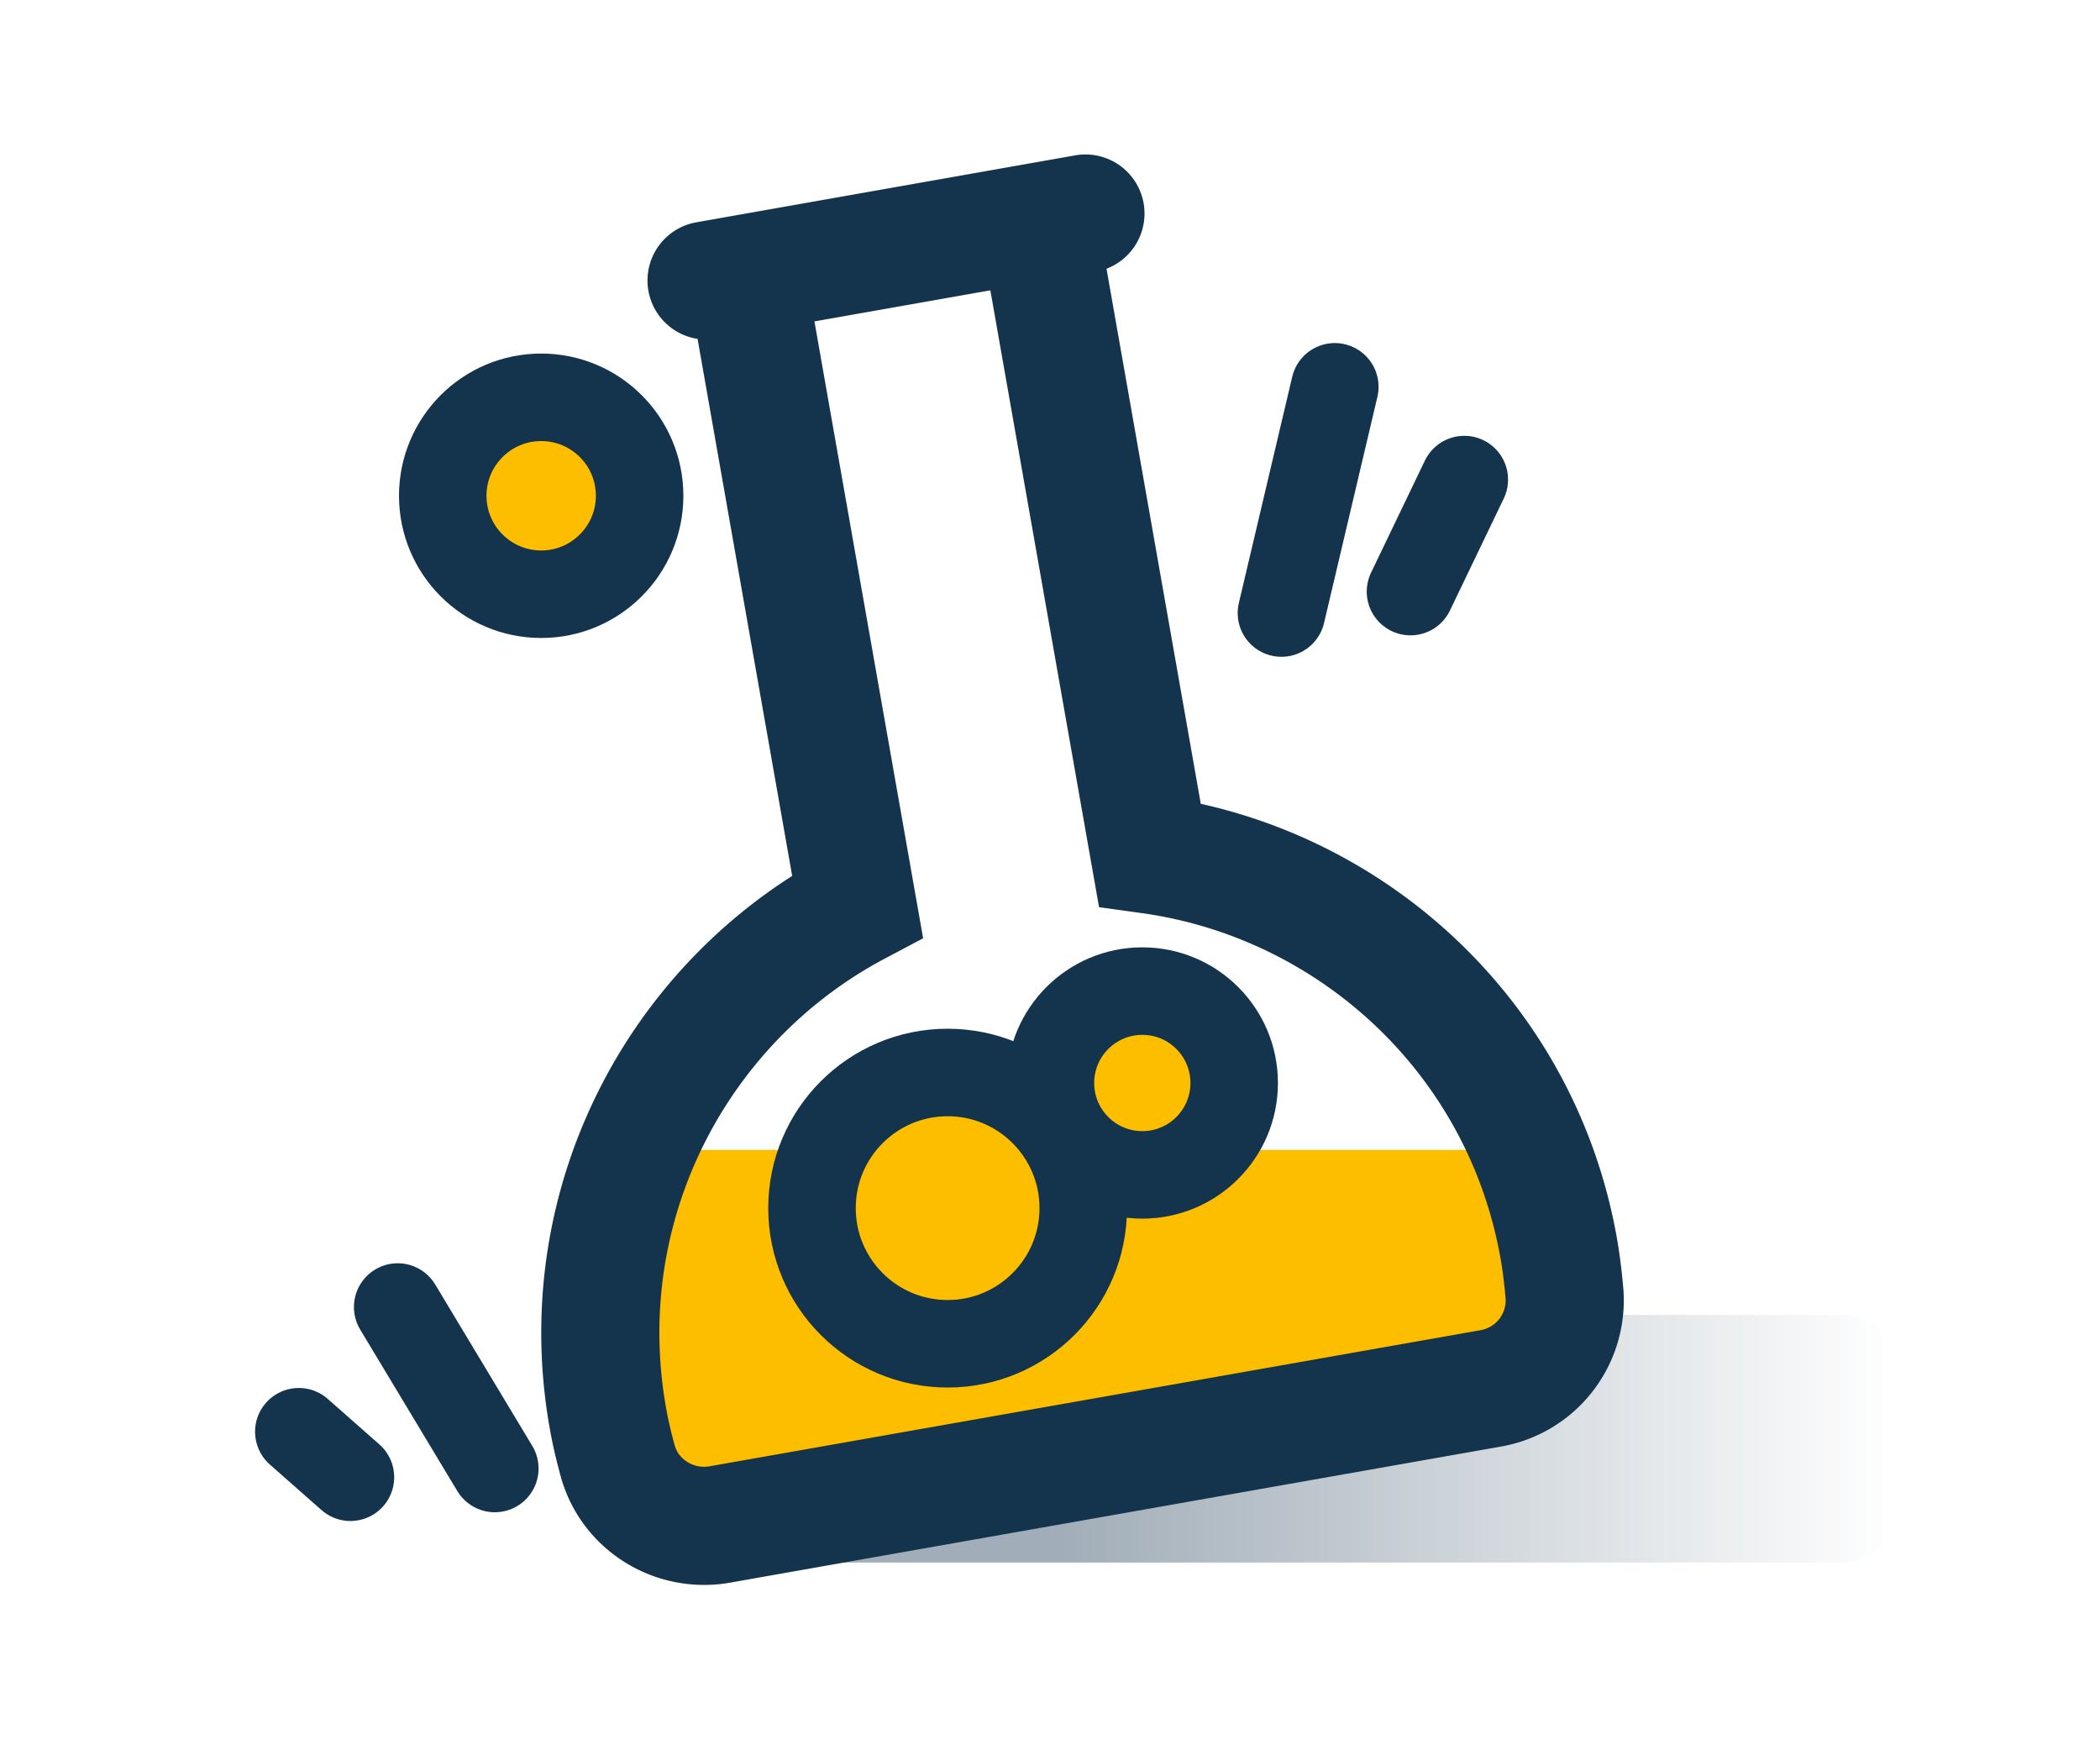
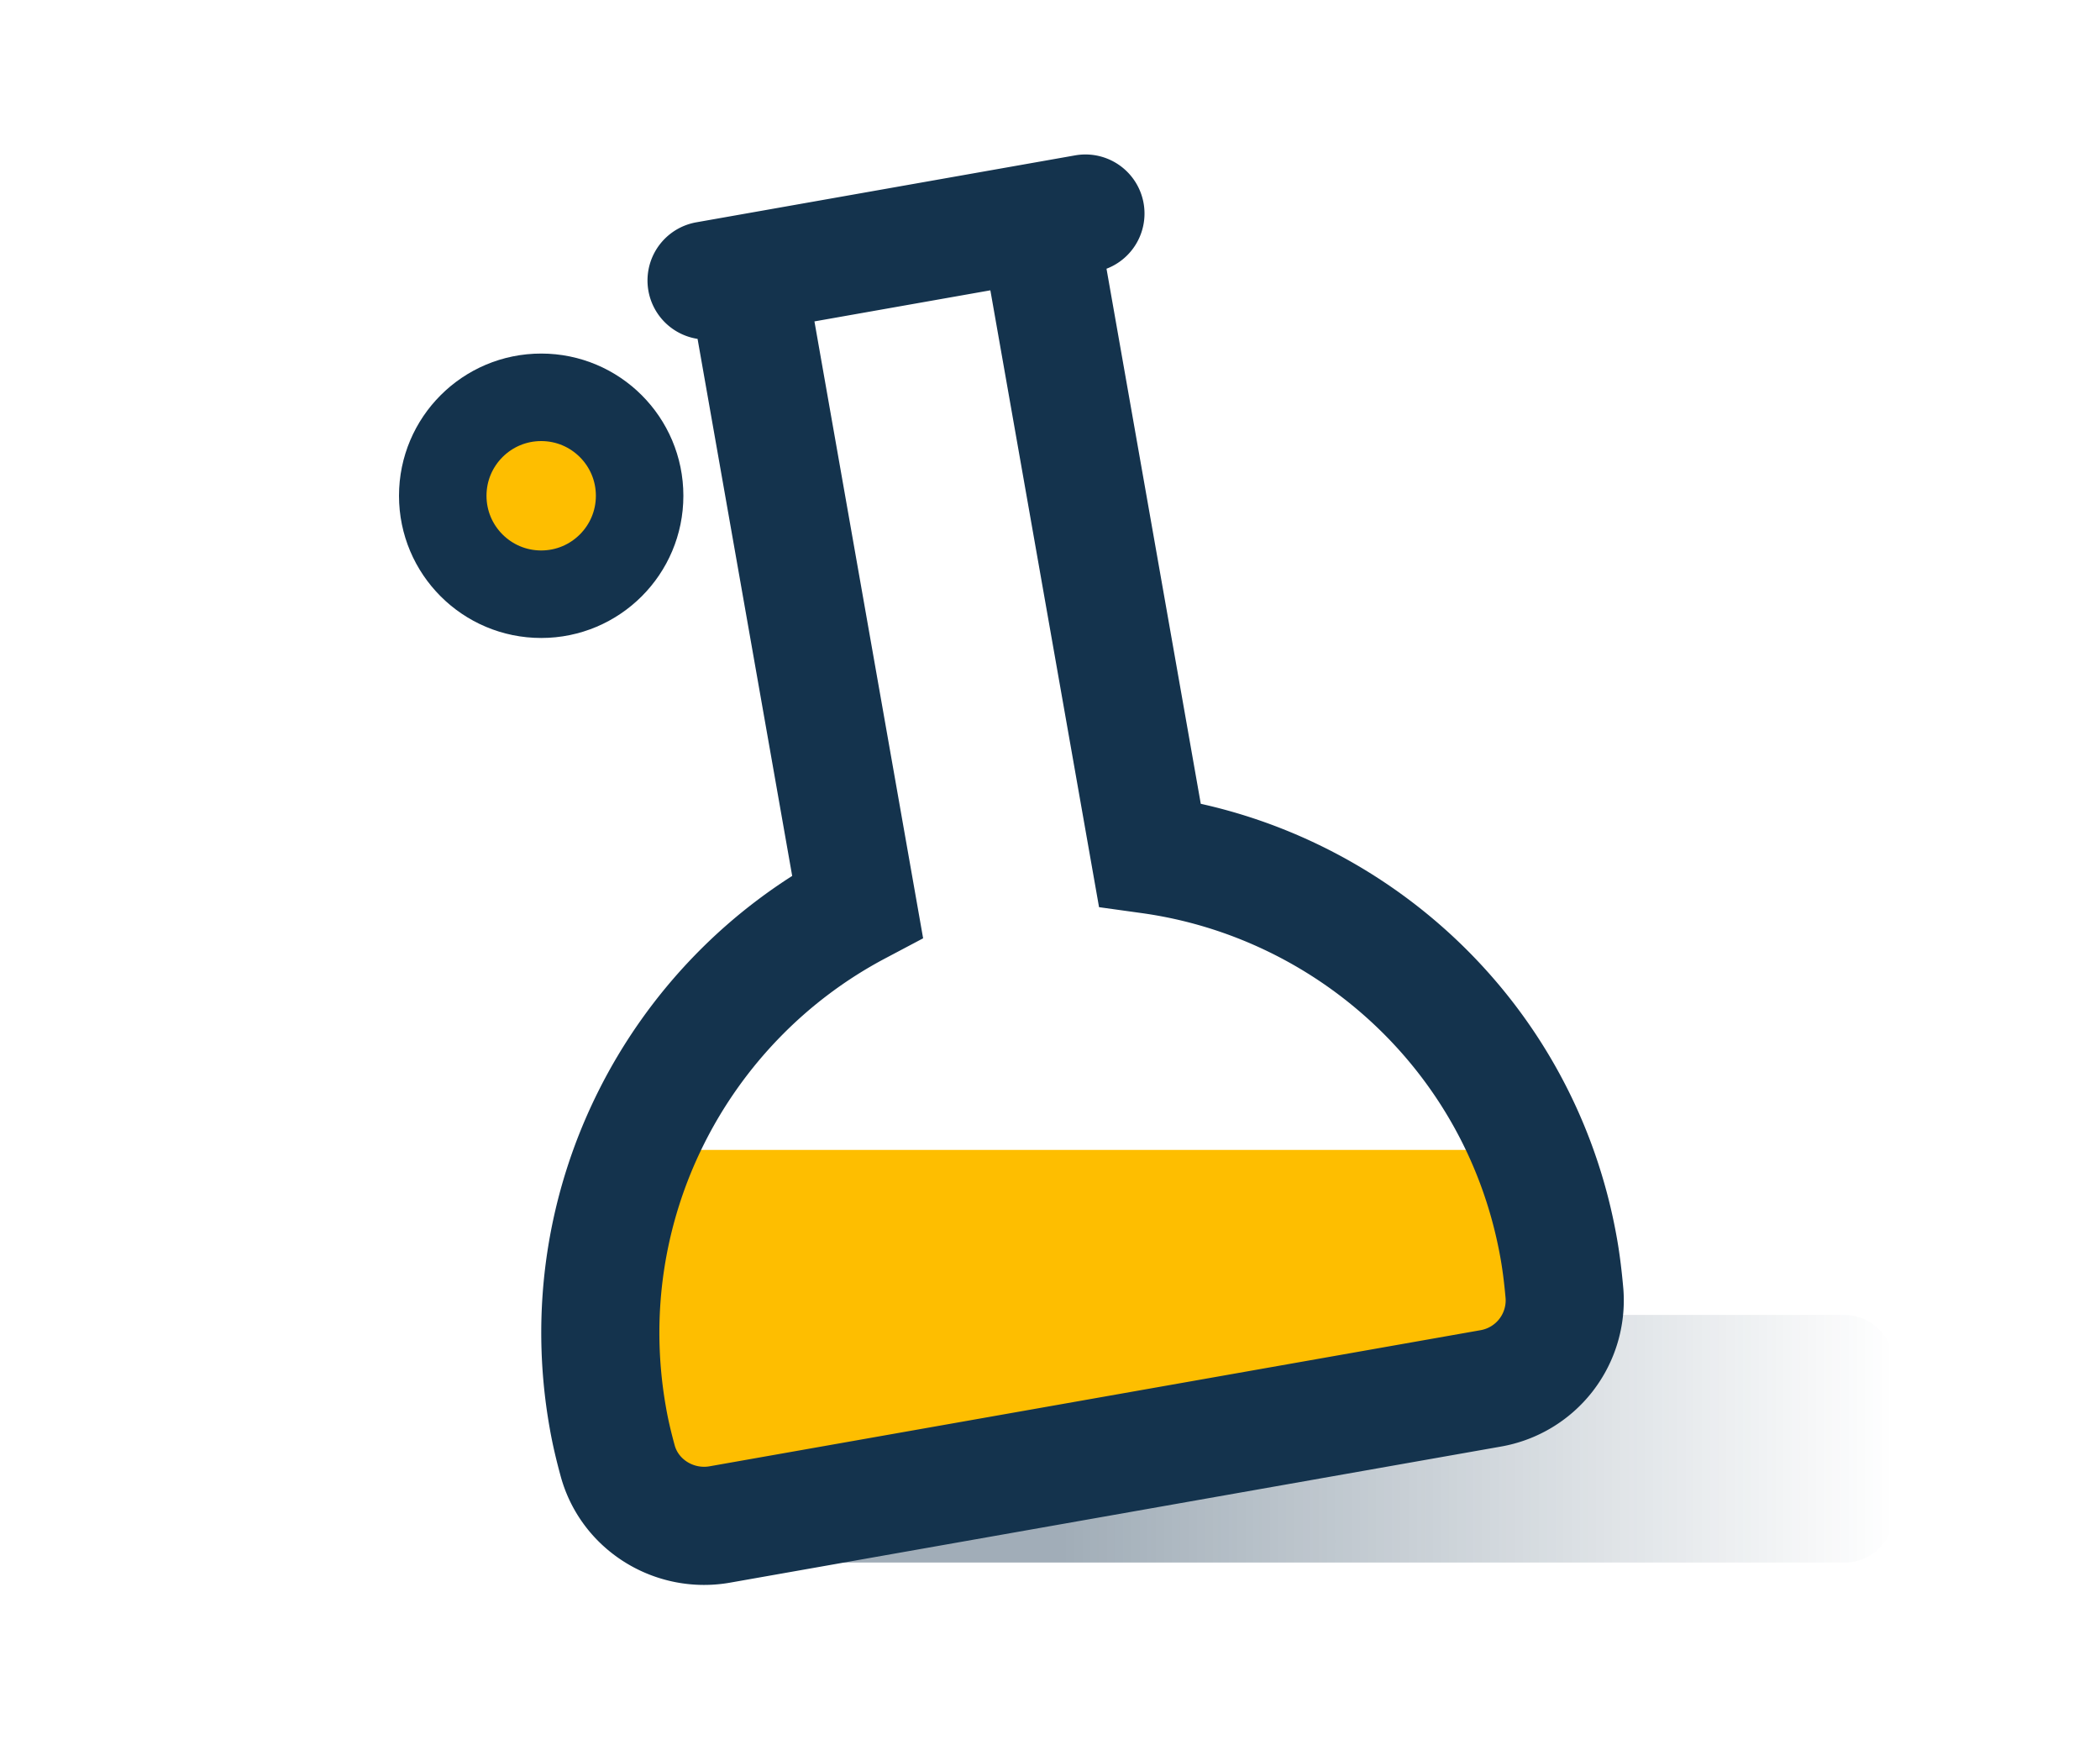
<svg xmlns="http://www.w3.org/2000/svg" xml:space="preserve" id="Ebene_1" x="0" y="0" version="1.1" viewBox="0 0 48 40">
  <style>
    .st4{stroke:#14334d;stroke-width:2;stroke-linecap:round;stroke-miterlimit:10;fill:#febe00}
  </style>
-   <path fill="none" stroke="#14334d" stroke-linecap="round" stroke-miterlimit="10" stroke-width="2" d="m9.09 29.87 2.22 3.69m-4.48-.84 1.18 1.04m22.5-24.92-1.22 5.17m4.18-3.05-1.23 2.56" />
  <linearGradient id="SVGID_1_" x1="17.842" x2="43.278" y1="32.874" y2="32.874" gradientUnits="userSpaceOnUse">
    <stop offset=".253" stop-color="#14334d" stop-opacity=".4" />
    <stop offset="1" stop-color="#14334d" stop-opacity="0" />
  </linearGradient>
  <path fill="url(#SVGID_1_)" d="M42.15 30.05H18.97c-.62 0-1.13.5-1.13 1.13v3.4c0 .62.5 1.13 1.13 1.13h23.19c.62 0 1.13-.5 1.13-1.13v-3.4c-.01-.63-.52-1.13-1.14-1.13z" />
  <circle cx="12.37" cy="11.33" r="2.25" class="st4" />
  <path fill="#febe00" d="M14.28 26.28c-.04.79-.47 5.63-.32 6.44.06.34.14.67.23.99.28.99 1.27 1.6 2.28 1.42l17.25-3.04c1.01-.18 1.74-1.09 1.66-2.11-.03-.34-.07-.67-.13-1.01-.14-.82.04-1.96-.27-2.69h-20.7z" />
-   <circle cx="26.11" cy="24.75" r="2.1" class="st4" />
-   <circle cx="21.66" cy="27.61" r="3.1" class="st4" />
  <path fill="none" stroke="#14334d" stroke-linecap="round" stroke-miterlimit="10" stroke-width="2.7" d="m16.15 6.41 8.66-1.53m-7.64 2.04 2.43 13.79c-4.12 2.18-6.56 6.83-5.71 11.67.06.35.14.68.23 1.01.28 1.01 1.3 1.63 2.33 1.45l17.62-3.11a2.042 2.042 0 0 0 1.69-2.16c-.03-.34-.07-.69-.13-1.03-.85-4.84-4.74-8.37-9.35-9.01L23.85 5.74" />
</svg>